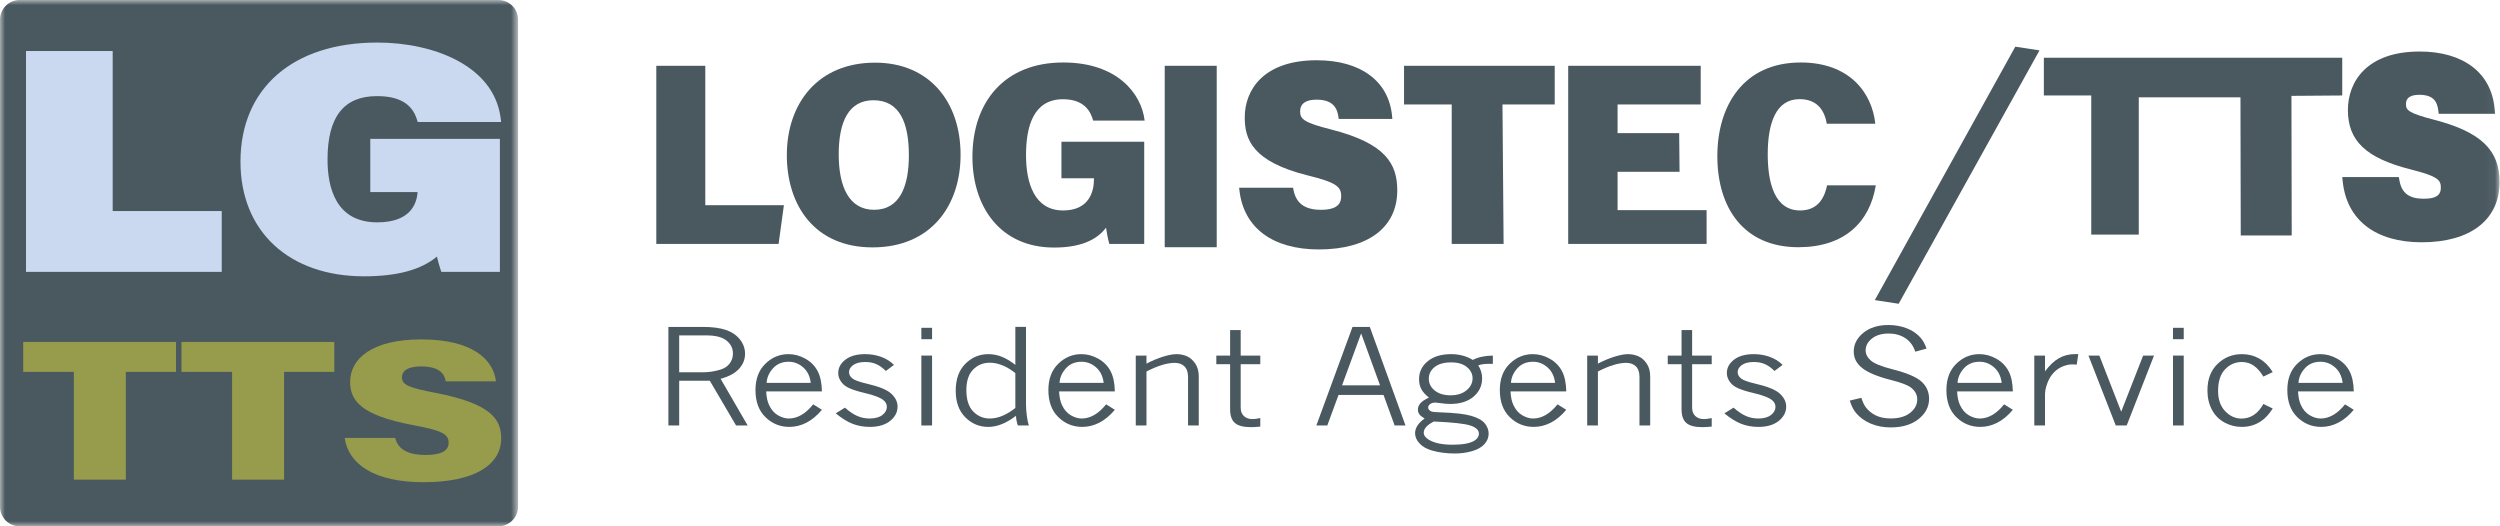
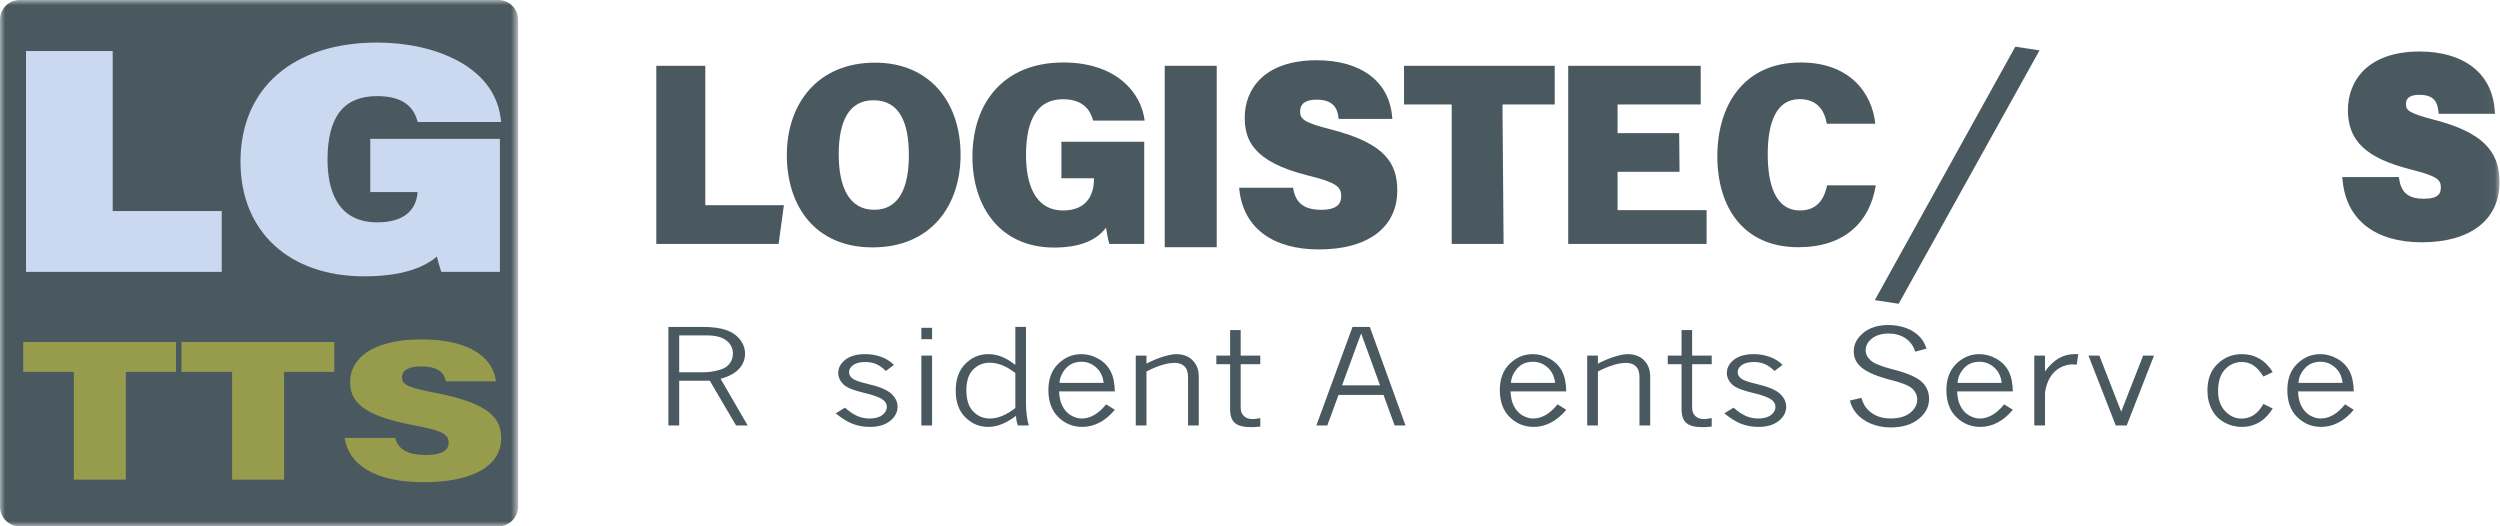
<svg xmlns="http://www.w3.org/2000/svg" xmlns:xlink="http://www.w3.org/1999/xlink" width="247px" height="52px" viewBox="0 0 247 52" version="1.1">
  <title>logo-logistec</title>
  <defs>
    <polygon id="path-1" points="0 0 51.185 0 51.185 52 0 52" />
    <polygon id="path-3" points="0 52 246.959 52 246.959 0 0 0" />
  </defs>
  <g id="Page-1" stroke="none" stroke-width="1" fill="none" fill-rule="evenodd">
    <g id="Home" transform="translate(-201, -2221)">
      <g id="logo-logistec" transform="translate(201, 2221)">
        <g id="Group-3">
          <mask id="mask-2" fill="white">
            <use xlink:href="#path-1" />
          </mask>
          <g id="Clip-2" />
          <path d="M49.246,52 L1.939,52 C0.873,52 -8.11072175e-05,51.127 -8.11072175e-05,50.061 L-8.11072175e-05,1.939 C-8.11072175e-05,0.872 0.873,0 1.939,0 L49.246,0 C50.313,0 51.185,0.872 51.185,1.939 L51.185,50.061 C51.185,51.127 50.313,52 49.246,52" id="Fill-1" fill="#4A5960" mask="url(#mask-2)" />
        </g>
        <path d="M67.104,33.139 L67.104,36.782 L69.447,36.782 C70.018,36.782 70.584,36.698 71.145,36.531 C71.551,36.411 71.864,36.209 72.084,35.924 C72.304,35.639 72.414,35.308 72.414,34.931 C72.414,34.409 72.2,33.98 71.772,33.644 C71.344,33.307 70.7,33.139 69.839,33.139 L67.104,33.139 Z M66.037,32.298 L69.404,32.298 C70.366,32.298 71.14,32.398 71.725,32.599 C72.31,32.801 72.771,33.115 73.107,33.541 C73.443,33.967 73.611,34.437 73.611,34.951 C73.611,35.512 73.412,36.009 73.013,36.444 C72.614,36.879 72.008,37.206 71.195,37.424 L73.869,42.036 L72.723,42.036 L70.129,37.616 L67.104,37.616 L67.104,42.036 L66.037,42.036 L66.037,32.298 Z" id="Fill-4" fill="#4A5960" />
-         <path d="M80.104,37.829 C80.027,37.178 79.777,36.667 79.353,36.296 C78.93,35.926 78.453,35.741 77.921,35.741 C77.272,35.741 76.754,35.96 76.364,36.399 C75.975,36.838 75.768,37.315 75.744,37.829 L80.104,37.829 Z M81.207,40.488 C80.728,41.058 80.218,41.482 79.676,41.76 C79.134,42.038 78.573,42.178 77.993,42.178 C77.074,42.178 76.286,41.858 75.628,41.217 C74.97,40.577 74.641,39.685 74.641,38.541 C74.641,37.441 74.967,36.574 75.617,35.94 C76.268,35.306 77.028,34.989 77.899,34.989 C78.479,34.989 79.038,35.14 79.575,35.442 C80.112,35.744 80.514,36.152 80.783,36.666 C81.051,37.18 81.192,37.848 81.207,38.67 L75.701,38.67 C75.725,39.218 75.819,39.668 75.984,40.019 C76.201,40.482 76.494,40.819 76.862,41.031 C77.229,41.243 77.585,41.349 77.928,41.349 C78.789,41.349 79.594,40.882 80.344,39.949 L81.207,40.488 Z" id="Fill-6" fill="#4A5960" />
        <path d="M83.39,38.034 C83.008,37.679 82.818,37.283 82.818,36.846 C82.818,36.341 83.052,35.905 83.521,35.539 C83.99,35.172 84.643,34.989 85.48,34.989 C86.036,34.989 86.562,35.079 87.058,35.258 C87.553,35.438 87.975,35.702 88.324,36.052 L87.522,36.653 C87.222,36.349 86.912,36.125 86.593,35.982 C86.273,35.838 85.908,35.766 85.496,35.766 C84.968,35.766 84.568,35.867 84.294,36.069 C84.02,36.27 83.884,36.503 83.884,36.769 C83.884,36.996 83.99,37.199 84.203,37.379 C84.411,37.559 84.899,37.737 85.668,37.914 C86.852,38.186 87.65,38.514 88.062,38.899 C88.473,39.284 88.679,39.707 88.679,40.169 C88.679,40.721 88.434,41.194 87.943,41.588 C87.452,41.981 86.783,42.178 85.937,42.178 C85.318,42.178 84.747,42.075 84.225,41.869 C83.702,41.662 83.151,41.319 82.571,40.838 L83.481,40.276 C83.916,40.662 84.324,40.937 84.706,41.102 C85.088,41.267 85.491,41.349 85.916,41.349 C86.458,41.349 86.877,41.234 87.174,41.005 C87.472,40.776 87.62,40.507 87.62,40.199 C87.62,39.942 87.509,39.722 87.286,39.537 C86.972,39.276 86.341,39.036 85.393,38.818 C84.807,38.681 84.322,38.529 83.935,38.362 C83.741,38.28 83.56,38.172 83.39,38.034" id="Fill-8" fill="#4A5960" />
        <mask id="mask-4" fill="white">
          <use xlink:href="#path-3" />
        </mask>
        <g id="Clip-11" />
        <path d="M91.03,42.037 L92.089,42.037 L92.089,35.131 L91.03,35.131 L91.03,42.037 Z M91.03,33.512 L92.089,33.512 L92.089,32.388 L91.03,32.388 L91.03,33.512 Z" id="Fill-10" fill="#4A5960" mask="url(#mask-4)" />
        <path d="M100.316,36.859 C99.881,36.516 99.453,36.26 99.032,36.091 C98.611,35.922 98.197,35.837 97.791,35.837 C97.128,35.837 96.577,36.065 96.137,36.522 C95.697,36.977 95.477,37.653 95.477,38.548 C95.477,39.486 95.702,40.188 96.152,40.652 C96.601,41.117 97.15,41.349 97.798,41.349 C98.195,41.349 98.604,41.262 99.025,41.089 C99.445,40.915 99.876,40.656 100.316,40.308 L100.316,36.859 Z M100.316,32.297 L101.368,32.297 L101.368,39.885 C101.368,40.278 101.397,40.686 101.455,41.108 C101.513,41.53 101.578,41.84 101.651,42.037 L100.562,42.037 C100.446,41.681 100.386,41.362 100.381,41.079 C99.912,41.443 99.449,41.717 98.992,41.901 C98.535,42.086 98.084,42.178 97.639,42.178 C96.758,42.178 96.003,41.862 95.372,41.23 C94.741,40.599 94.425,39.724 94.425,38.606 C94.425,37.463 94.743,36.574 95.379,35.94 C96.015,35.306 96.773,34.989 97.653,34.989 C98.103,34.989 98.541,35.074 98.966,35.243 C99.392,35.412 99.842,35.681 100.316,36.049 L100.316,32.297 Z" id="Fill-12" fill="#4A5960" mask="url(#mask-4)" />
        <path d="M109.043,37.829 C108.966,37.178 108.715,36.667 108.292,36.296 C107.869,35.926 107.391,35.741 106.859,35.741 C106.211,35.741 105.693,35.96 105.303,36.399 C104.914,36.838 104.707,37.315 104.683,37.829 L109.043,37.829 Z M110.146,40.488 C109.667,41.058 109.157,41.482 108.615,41.76 C108.073,42.038 107.512,42.178 106.932,42.178 C106.013,42.178 105.224,41.858 104.567,41.217 C103.909,40.577 103.58,39.685 103.58,38.541 C103.58,37.441 103.905,36.574 104.556,35.94 C105.207,35.306 105.967,34.989 106.838,34.989 C107.418,34.989 107.977,35.14 108.514,35.442 C109.05,35.744 109.453,36.152 109.721,36.666 C109.99,37.18 110.131,37.848 110.146,38.67 L104.639,38.67 C104.663,39.218 104.758,39.668 104.922,40.019 C105.14,40.482 105.433,40.819 105.8,41.031 C106.168,41.243 106.523,41.349 106.867,41.349 C107.727,41.349 108.533,40.882 109.283,39.949 L110.146,40.488 Z" id="Fill-13" fill="#4A5960" mask="url(#mask-4)" />
        <path d="M113.272,35.927 C113.843,35.627 114.396,35.396 114.93,35.233 C115.464,35.071 115.899,34.989 116.232,34.989 C116.605,34.989 116.949,35.059 117.266,35.198 C117.583,35.337 117.857,35.577 118.09,35.917 C118.322,36.258 118.438,36.681 118.438,37.186 L118.438,42.036 L117.379,42.036 L117.379,37.257 C117.379,36.781 117.26,36.428 117.023,36.197 C116.786,35.966 116.464,35.85 116.058,35.85 C115.686,35.85 115.268,35.921 114.803,36.062 C114.339,36.203 113.828,36.418 113.272,36.704 L113.272,42.036 L112.213,42.036 L112.213,35.131 L113.272,35.131 L113.272,35.927 Z" id="Fill-14" fill="#4A5960" mask="url(#mask-4)" />
        <path d="M121.535,32.612 L122.58,32.612 L122.58,35.131 L124.517,35.131 L124.517,35.985 L122.58,35.985 L122.58,40.276 C122.58,40.632 122.687,40.909 122.899,41.108 C123.112,41.307 123.397,41.407 123.756,41.407 C123.949,41.407 124.203,41.372 124.517,41.304 L124.517,42.146 C124.154,42.184 123.85,42.203 123.603,42.203 C122.858,42.203 122.327,42.067 122.011,41.792 C121.694,41.518 121.535,41.069 121.535,40.443 L121.535,35.985 L120.172,35.985 L120.172,35.131 L121.535,35.131 L121.535,32.612 Z" id="Fill-15" fill="#4A5960" mask="url(#mask-4)" />
        <path d="M134.481,32.94 L132.594,38.073 L136.348,38.073 L134.481,32.94 Z M133.629,32.298 L135.337,32.298 L138.863,42.036 L137.789,42.036 L136.691,39.017 L132.247,39.017 L131.137,42.036 L130.056,42.036 L133.629,32.298 Z" id="Fill-16" fill="#4A5960" mask="url(#mask-4)" />
-         <path d="M143.314,39.056 C143.972,39.056 144.499,38.89 144.896,38.558 C145.292,38.226 145.491,37.833 145.491,37.379 C145.491,36.946 145.304,36.576 144.932,36.268 C144.559,35.959 144.04,35.805 143.372,35.805 C142.666,35.805 142.122,35.959 141.74,36.264 C141.358,36.57 141.166,36.955 141.166,37.417 C141.166,37.88 141.361,38.269 141.751,38.583 C142.14,38.898 142.661,39.056 143.314,39.056 M141.667,41.644 C141.334,41.812 141.083,41.987 140.916,42.172 C140.75,42.355 140.666,42.546 140.666,42.743 C140.666,43.013 140.84,43.251 141.188,43.456 C141.725,43.777 142.497,43.938 143.503,43.938 C144.509,43.938 145.227,43.807 145.657,43.546 C145.962,43.362 146.114,43.126 146.114,42.839 C146.114,42.497 145.839,42.232 145.289,42.046 C144.738,41.86 143.531,41.726 141.667,41.644 M141.181,39.28 C140.838,39.015 140.589,38.741 140.434,38.458 C140.279,38.176 140.202,37.844 140.202,37.463 C140.202,36.752 140.486,36.162 141.054,35.693 C141.623,35.224 142.393,34.989 143.365,34.989 C143.766,34.989 144.146,35.036 144.504,35.131 C144.862,35.225 145.198,35.368 145.512,35.561 C146.035,35.287 146.695,35.144 147.493,35.131 L147.493,35.953 L147.115,35.946 C146.661,35.946 146.305,35.998 146.049,36.1 C146.305,36.486 146.434,36.912 146.434,37.379 C146.434,38.107 146.151,38.711 145.585,39.19 C145.019,39.67 144.25,39.91 143.278,39.91 C142.978,39.91 142.63,39.88 142.233,39.82 C142.045,39.79 141.906,39.775 141.819,39.775 C141.597,39.775 141.422,39.824 141.294,39.923 C141.165,40.021 141.101,40.137 141.101,40.27 C141.101,40.428 141.21,40.557 141.428,40.655 C141.529,40.698 141.856,40.728 142.407,40.745 C143.742,40.788 144.728,40.902 145.363,41.086 C145.999,41.27 146.444,41.518 146.698,41.831 C146.952,42.143 147.079,42.484 147.079,42.852 C147.079,43.225 146.942,43.565 146.669,43.874 C146.396,44.182 145.99,44.415 145.451,44.571 C144.911,44.727 144.342,44.805 143.742,44.805 C142.905,44.805 142.141,44.704 141.45,44.503 C140.922,44.345 140.517,44.108 140.234,43.794 C139.951,43.479 139.81,43.15 139.81,42.807 C139.81,42.542 139.888,42.288 140.046,42.046 C140.203,41.804 140.439,41.572 140.753,41.349 C140.502,41.203 140.328,41.063 140.231,40.928 C140.134,40.794 140.086,40.64 140.086,40.469 C140.086,40.242 140.169,40.033 140.336,39.843 C140.503,39.652 140.784,39.465 141.181,39.28" id="Fill-17" fill="#4A5960" mask="url(#mask-4)" />
        <path d="M153.645,37.829 C153.567,37.178 153.317,36.667 152.894,36.296 C152.471,35.926 151.993,35.741 151.461,35.741 C150.813,35.741 150.294,35.96 149.905,36.399 C149.516,36.838 149.309,37.315 149.285,37.829 L153.645,37.829 Z M154.747,40.488 C154.269,41.058 153.758,41.482 153.217,41.76 C152.675,42.038 152.114,42.178 151.533,42.178 C150.615,42.178 149.826,41.858 149.168,41.217 C148.511,40.577 148.182,39.685 148.182,38.541 C148.182,37.441 148.507,36.574 149.158,35.94 C149.808,35.306 150.569,34.989 151.439,34.989 C152.02,34.989 152.578,35.14 153.115,35.442 C153.652,35.744 154.055,36.152 154.323,36.666 C154.591,37.18 154.733,37.848 154.747,38.67 L149.241,38.67 C149.265,39.218 149.36,39.668 149.524,40.019 C149.742,40.482 150.034,40.819 150.402,41.031 C150.769,41.243 151.125,41.349 151.468,41.349 C152.329,41.349 153.134,40.882 153.884,39.949 L154.747,40.488 Z" id="Fill-18" fill="#4A5960" mask="url(#mask-4)" />
        <path d="M157.874,35.927 C158.445,35.627 158.997,35.396 159.532,35.233 C160.066,35.071 160.5,34.989 160.834,34.989 C161.206,34.989 161.551,35.059 161.868,35.198 C162.184,35.337 162.459,35.577 162.691,35.917 C162.923,36.258 163.039,36.681 163.039,37.186 L163.039,42.036 L161.98,42.036 L161.98,37.257 C161.98,36.781 161.862,36.428 161.625,36.197 C161.388,35.966 161.066,35.85 160.66,35.85 C160.287,35.85 159.869,35.921 159.405,36.062 C158.94,36.203 158.43,36.418 157.874,36.704 L157.874,42.036 L156.815,42.036 L156.815,35.131 L157.874,35.131 L157.874,35.927 Z" id="Fill-19" fill="#4A5960" mask="url(#mask-4)" />
        <path d="M166.137,32.612 L167.182,32.612 L167.182,35.131 L169.118,35.131 L169.118,35.985 L167.182,35.985 L167.182,40.276 C167.182,40.632 167.288,40.909 167.501,41.108 C167.713,41.307 167.999,41.407 168.357,41.407 C168.55,41.407 168.804,41.372 169.118,41.304 L169.118,42.146 C168.756,42.184 168.451,42.203 168.205,42.203 C167.46,42.203 166.929,42.067 166.612,41.792 C166.295,41.518 166.137,41.069 166.137,40.443 L166.137,35.985 L164.773,35.985 L164.773,35.131 L166.137,35.131 L166.137,32.612 Z" id="Fill-20" fill="#4A5960" mask="url(#mask-4)" />
        <path d="M171.186,38.034 C170.804,37.679 170.613,37.283 170.613,36.846 C170.613,36.341 170.848,35.905 171.317,35.539 C171.786,35.172 172.439,34.989 173.276,34.989 C173.832,34.989 174.358,35.079 174.853,35.258 C175.349,35.438 175.771,35.702 176.119,36.052 L175.318,36.653 C175.018,36.349 174.707,36.125 174.388,35.982 C174.069,35.838 173.703,35.766 173.292,35.766 C172.764,35.766 172.363,35.867 172.09,36.069 C171.816,36.27 171.68,36.503 171.68,36.769 C171.68,36.996 171.786,37.199 171.999,37.379 C172.207,37.559 172.695,37.737 173.464,37.914 C174.648,38.186 175.446,38.514 175.857,38.899 C176.269,39.284 176.475,39.707 176.475,40.169 C176.475,40.721 176.229,41.194 175.739,41.588 C175.247,41.981 174.579,42.178 173.733,42.178 C173.113,42.178 172.543,42.075 172.021,41.869 C171.498,41.662 170.947,41.319 170.367,40.838 L171.277,40.276 C171.712,40.662 172.12,40.937 172.502,41.102 C172.884,41.267 173.287,41.349 173.712,41.349 C174.253,41.349 174.673,41.234 174.97,41.005 C175.267,40.776 175.416,40.507 175.416,40.199 C175.416,39.942 175.304,39.722 175.082,39.537 C174.767,39.276 174.136,39.036 173.189,38.818 C172.603,38.681 172.117,38.529 171.73,38.362 C171.537,38.28 171.356,38.172 171.186,38.034" id="Fill-21" fill="#4A5960" mask="url(#mask-4)" />
        <path d="M183.904,39.306 C184.024,39.692 184.16,39.989 184.31,40.199 C184.561,40.546 184.893,40.823 185.304,41.031 C185.715,41.239 186.213,41.343 186.798,41.343 C187.615,41.343 188.258,41.157 188.724,40.787 C189.191,40.417 189.424,39.976 189.424,39.467 C189.424,39.004 189.214,38.61 188.794,38.285 C188.469,38.041 187.817,37.794 186.834,37.546 C185.509,37.208 184.564,36.816 183.998,36.371 C183.432,35.929 183.149,35.383 183.149,34.732 C183.149,34.017 183.465,33.401 184.096,32.885 C184.727,32.369 185.555,32.111 186.58,32.111 C187.204,32.111 187.792,32.214 188.344,32.419 C188.895,32.625 189.357,32.931 189.729,33.338 C189.985,33.621 190.189,33.989 190.339,34.443 L189.229,34.745 C189.04,34.167 188.715,33.724 188.253,33.415 C187.791,33.107 187.238,32.953 186.595,32.953 C185.913,32.953 185.364,33.117 184.948,33.447 C184.532,33.777 184.325,34.166 184.325,34.616 C184.325,34.983 184.494,35.318 184.833,35.617 C185.166,35.917 185.902,36.212 187.038,36.502 C188.388,36.844 189.319,37.24 189.831,37.69 C190.339,38.145 190.593,38.717 190.593,39.407 C190.593,40.187 190.246,40.852 189.555,41.403 C188.863,41.954 187.945,42.229 186.798,42.229 C186.083,42.229 185.427,42.104 184.832,41.853 C184.238,41.603 183.754,41.255 183.382,40.809 C183.125,40.51 182.917,40.098 182.758,39.576 L183.904,39.306 Z" id="Fill-22" fill="#4A5960" mask="url(#mask-4)" />
        <path d="M197.767,37.829 C197.69,37.178 197.44,36.667 197.016,36.296 C196.593,35.926 196.116,35.741 195.583,35.741 C194.936,35.741 194.417,35.96 194.027,36.399 C193.638,36.838 193.431,37.315 193.407,37.829 L197.767,37.829 Z M198.87,40.488 C198.391,41.058 197.881,41.482 197.339,41.76 C196.797,42.038 196.237,42.178 195.656,42.178 C194.737,42.178 193.948,41.858 193.291,41.217 C192.633,40.577 192.304,39.685 192.304,38.541 C192.304,37.441 192.63,36.574 193.28,35.94 C193.931,35.306 194.691,34.989 195.562,34.989 C196.142,34.989 196.701,35.14 197.238,35.442 C197.775,35.744 198.177,36.152 198.445,36.666 C198.714,37.18 198.855,37.848 198.87,38.67 L193.364,38.67 C193.387,39.218 193.482,39.668 193.647,40.019 C193.864,40.482 194.157,40.819 194.525,41.031 C194.892,41.243 195.247,41.349 195.591,41.349 C196.451,41.349 197.257,40.882 198.007,39.949 L198.87,40.488 Z" id="Fill-23" fill="#4A5960" mask="url(#mask-4)" />
        <path d="M202.047,36.691 C202.483,36.1 202.939,35.668 203.415,35.394 C203.891,35.12 204.434,34.983 205.044,34.983 C205.111,34.983 205.208,34.985 205.334,34.989 L205.182,36.024 L204.797,36.004 C204.517,35.991 204.202,36.05 203.854,36.181 C203.505,36.312 203.195,36.518 202.922,36.801 C202.648,37.083 202.434,37.435 202.28,37.854 C202.125,38.274 202.047,38.644 202.047,38.966 L202.047,42.036 L200.988,42.036 L200.988,35.131 L202.047,35.131 L202.047,36.691 Z" id="Fill-24" fill="#4A5960" mask="url(#mask-4)" />
        <polygon id="Fill-25" fill="#4A5960" mask="url(#mask-4)" points="206.338 35.131 207.415 35.131 209.574 40.674 211.742 35.131 212.817 35.131 210.117 42.036 209.037 42.036" />
-         <path d="M214.692,42.037 L215.752,42.037 L215.752,35.131 L214.692,35.131 L214.692,42.037 Z M214.692,33.512 L215.752,33.512 L215.752,32.388 L214.692,32.388 L214.692,33.512 Z" id="Fill-26" fill="#4A5960" mask="url(#mask-4)" />
        <path d="M224.544,40.36 C224.191,40.921 223.804,41.34 223.383,41.619 C222.822,41.991 222.191,42.178 221.49,42.178 C220.881,42.178 220.308,42.032 219.774,41.741 C219.24,41.45 218.826,41.028 218.534,40.475 C218.241,39.923 218.095,39.289 218.095,38.574 C218.095,37.473 218.427,36.6 219.092,35.956 C219.757,35.312 220.559,34.989 221.497,34.989 C222.131,34.989 222.706,35.137 223.224,35.433 C223.741,35.728 224.182,36.171 224.544,36.762 L223.623,37.206 C223.328,36.721 223.009,36.361 222.665,36.123 C222.322,35.885 221.928,35.766 221.483,35.766 C220.849,35.766 220.302,36.007 219.84,36.486 C219.378,36.966 219.147,37.681 219.147,38.632 C219.147,39.471 219.38,40.135 219.847,40.623 C220.314,41.111 220.849,41.355 221.454,41.355 C222.368,41.355 223.091,40.874 223.623,39.91 L224.544,40.36 Z" id="Fill-27" fill="#4A5960" mask="url(#mask-4)" />
        <path d="M231.451,37.829 C231.373,37.178 231.123,36.667 230.7,36.296 C230.277,35.926 229.799,35.741 229.267,35.741 C228.619,35.741 228.1,35.96 227.711,36.399 C227.321,36.838 227.115,37.315 227.091,37.829 L231.451,37.829 Z M232.553,40.488 C232.075,41.058 231.564,41.482 231.023,41.76 C230.481,42.038 229.92,42.178 229.339,42.178 C228.421,42.178 227.632,41.858 226.975,41.217 C226.317,40.577 225.988,39.685 225.988,38.541 C225.988,37.441 226.313,36.574 226.964,35.94 C227.614,35.306 228.375,34.989 229.245,34.989 C229.826,34.989 230.384,35.14 230.921,35.442 C231.458,35.744 231.861,36.152 232.129,36.666 C232.397,37.18 232.539,37.848 232.553,38.67 L227.047,38.67 C227.071,39.218 227.165,39.668 227.33,40.019 C227.548,40.482 227.84,40.819 228.208,41.031 C228.575,41.243 228.931,41.349 229.274,41.349 C230.135,41.349 230.94,40.882 231.69,39.949 L232.553,40.488 Z" id="Fill-28" fill="#4A5960" mask="url(#mask-4)" />
        <polygon id="Fill-29" fill="#4A5960" mask="url(#mask-4)" points="64.842 6.501 69.683 6.501 69.683 20.276 77.449 20.276 76.926 24.098 64.842 24.098" />
        <path d="M82.865,15.248 C82.865,18.479 83.9,20.727 86.36,20.727 C88.944,20.727 89.796,18.341 89.796,15.343 C89.796,12.132 88.892,9.905 86.294,9.905 C83.88,9.905 82.865,11.973 82.865,15.248 M94.905,15.301 C94.905,20.278 92.014,24.442 86.203,24.442 C80.497,24.442 77.739,20.305 77.739,15.325 C77.739,10.261 80.764,6.19 86.458,6.19 C91.805,6.19 94.905,10.036 94.905,15.301" id="Fill-30" fill="#4A5960" mask="url(#mask-4)" />
        <path d="M113.049,24.098 L109.6,24.098 C109.465,23.618 109.327,22.903 109.276,22.496 C108.285,23.806 106.583,24.458 104.148,24.458 C98.782,24.458 96.076,20.385 96.076,15.502 C96.076,10.106 99.207,6.173 105.048,6.173 C110.343,6.173 112.773,9.209 113.091,11.913 L108.003,11.913 C107.752,10.979 107.098,9.805 105.024,9.805 C102.092,9.805 101.371,12.509 101.371,15.323 C101.371,18.103 102.207,20.793 105.039,20.793 C107.627,20.793 108.082,18.89 108.082,17.728 L108.082,17.61 L104.869,17.61 L104.869,14.004 L113.049,14.004 L113.049,24.098 Z" id="Fill-31" fill="#4A5960" mask="url(#mask-4)" />
        <polygon id="Fill-32" fill="#4A5960" mask="url(#mask-4)" points="115.075 24.425 120.212 24.425 120.212 6.5 115.075 6.5" />
        <path d="M131.551,12.802 C128.879,12.128 128.451,11.784 128.451,11.025 C128.451,10.243 128.999,9.846 130.079,9.846 C131.78,9.846 132.126,10.763 132.237,11.561 L132.263,11.752 L137.562,11.752 L137.542,11.514 C137.241,8.032 134.456,5.953 130.091,5.953 C124.848,5.953 122.98,8.87 122.98,11.6 C122.98,13.772 123.735,15.97 129.215,17.334 C132.033,18.025 132.509,18.451 132.509,19.38 C132.509,19.959 132.303,20.728 130.519,20.728 C128.911,20.728 128.045,20.093 127.79,18.73 L127.757,18.549 L122.426,18.549 L122.453,18.792 C122.87,22.511 125.733,24.645 130.309,24.645 C135.156,24.645 138.05,22.469 138.05,18.824 C138.05,16.209 136.945,14.184 131.551,12.802" id="Fill-33" fill="#4A5960" mask="url(#mask-4)" />
        <polygon id="Fill-34" fill="#4A5960" mask="url(#mask-4)" points="143.429 10.322 138.719 10.322 138.719 6.501 153.607 6.501 153.607 10.322 148.445 10.322 148.556 24.098 143.429 24.098" />
        <polygon id="Fill-35" fill="#4A5960" mask="url(#mask-4)" points="165.94 16.976 159.817 16.976 159.817 20.76 168.612 20.76 168.612 24.098 154.939 24.098 154.939 6.501 168.03 6.501 168.03 10.322 159.817 10.322 159.817 13.155 165.903 13.155" />
        <path d="M185.33,18.31 C184.726,21.989 182.198,24.425 177.677,24.425 C172.28,24.425 169.673,20.535 169.673,15.428 C169.673,10.447 172.25,6.173 177.91,6.173 C182.752,6.173 184.957,9.18 185.281,12.226 L180.489,12.226 C180.269,10.955 179.582,9.796 177.799,9.796 C175.452,9.796 174.652,12.176 174.652,15.248 C174.652,18.038 175.318,20.793 177.852,20.793 C179.772,20.793 180.309,19.304 180.515,18.31 L185.33,18.31 Z" id="Fill-36" fill="#4A5960" mask="url(#mask-4)" />
        <polygon id="Fill-37" fill="#CAD9F0" mask="url(#mask-4)" points="2.57 5.041 11.133 5.041 11.133 20.852 21.907 20.852 21.907 26.861 2.57 26.861" />
        <path d="M36.583,18.979 L41.258,18.979 C41.171,20.214 40.482,21.968 37.27,21.968 C33.212,21.968 32.36,18.592 32.36,15.761 C32.36,11.545 33.959,9.496 37.248,9.496 C39.399,9.496 40.683,10.234 41.174,11.752 L41.273,12.056 L49.517,12.056 L49.447,11.556 C48.73,6.477 42.821,4.204 37.283,4.204 C28.941,4.204 23.759,8.716 23.759,15.978 C23.759,22.856 28.553,27.3 35.97,27.3 C39.231,27.3 41.598,26.66 43.171,25.348 C43.265,25.759 43.383,26.206 43.504,26.563 L43.604,26.862 L49.39,26.862 L49.39,13.72 L36.583,13.72 L36.583,18.979 Z" id="Fill-38" fill="#CAD9F0" mask="url(#mask-4)" />
-         <polygon id="Fill-39" fill="#4A5960" mask="url(#mask-4)" points="201.933 5.701 201.933 9.433 206.616 9.433 206.616 23.177 211.311 23.177 211.311 9.614 221.358 9.614 221.385 23.267 226.422 23.267 226.394 9.472 231.413 9.433 231.413 5.701" />
        <path d="M240.524,11.84 C237.964,11.181 237.71,10.881 237.71,10.306 C237.71,10.049 237.71,9.368 239.045,9.368 C240.494,9.368 240.793,10.124 240.894,10.863 L240.946,11.244 L246.509,11.244 L246.468,10.769 C246.167,7.213 243.396,5.09 239.057,5.09 C233.833,5.09 231.972,8.077 231.972,10.872 C231.972,13.919 233.763,15.617 238.154,16.733 C240.883,17.417 241.154,17.788 241.154,18.532 C241.154,19.078 240.954,19.636 239.469,19.636 C238.035,19.636 237.295,19.086 237.07,17.854 L237.004,17.491 L231.413,17.491 L231.466,17.977 C231.881,21.765 234.725,23.938 239.267,23.938 C244.083,23.938 246.959,21.712 246.959,17.984 C246.959,14.817 245.095,13.037 240.524,11.84" id="Fill-40" fill="#4A5960" mask="url(#mask-4)" />
        <polygon id="Fill-41" fill="#979C4C" mask="url(#mask-4)" points="7.297 36.74 2.295 36.74 2.295 33.786 17.39 33.786 17.39 36.74 12.431 36.74 12.431 47.388 7.297 47.388" />
        <polygon id="Fill-42" fill="#979C4C" mask="url(#mask-4)" points="22.932 36.74 17.93 36.74 17.93 33.786 33.025 33.786 33.025 36.74 28.066 36.74 28.066 47.388 22.932 47.388" />
        <path d="M39.043,43.269 C39.335,44.454 40.403,44.953 42.059,44.953 C43.61,44.953 44.325,44.531 44.325,43.741 C44.325,42.847 43.549,42.509 40.785,41.995 C35.622,41.023 34.594,39.558 34.594,37.727 C34.594,35.445 36.751,33.533 41.622,33.533 C46.686,33.533 48.753,35.53 48.998,37.675 L44.045,37.675 C43.91,36.945 43.429,36.202 41.609,36.202 C40.435,36.202 39.714,36.547 39.714,37.283 C39.714,38.02 40.355,38.306 43.054,38.821 C48.446,39.867 49.517,41.377 49.517,43.311 C49.517,45.867 46.982,47.641 41.844,47.641 C37.005,47.641 34.441,45.885 34.054,43.269 L39.043,43.269 Z" id="Fill-43" fill="#979C4C" mask="url(#mask-4)" />
        <polygon id="Fill-44" fill="#4A5960" mask="url(#mask-4)" points="185.232 29.651 199.111 4.612 201.503 4.978 187.589 30.012" />
      </g>
    </g>
  </g>
</svg>